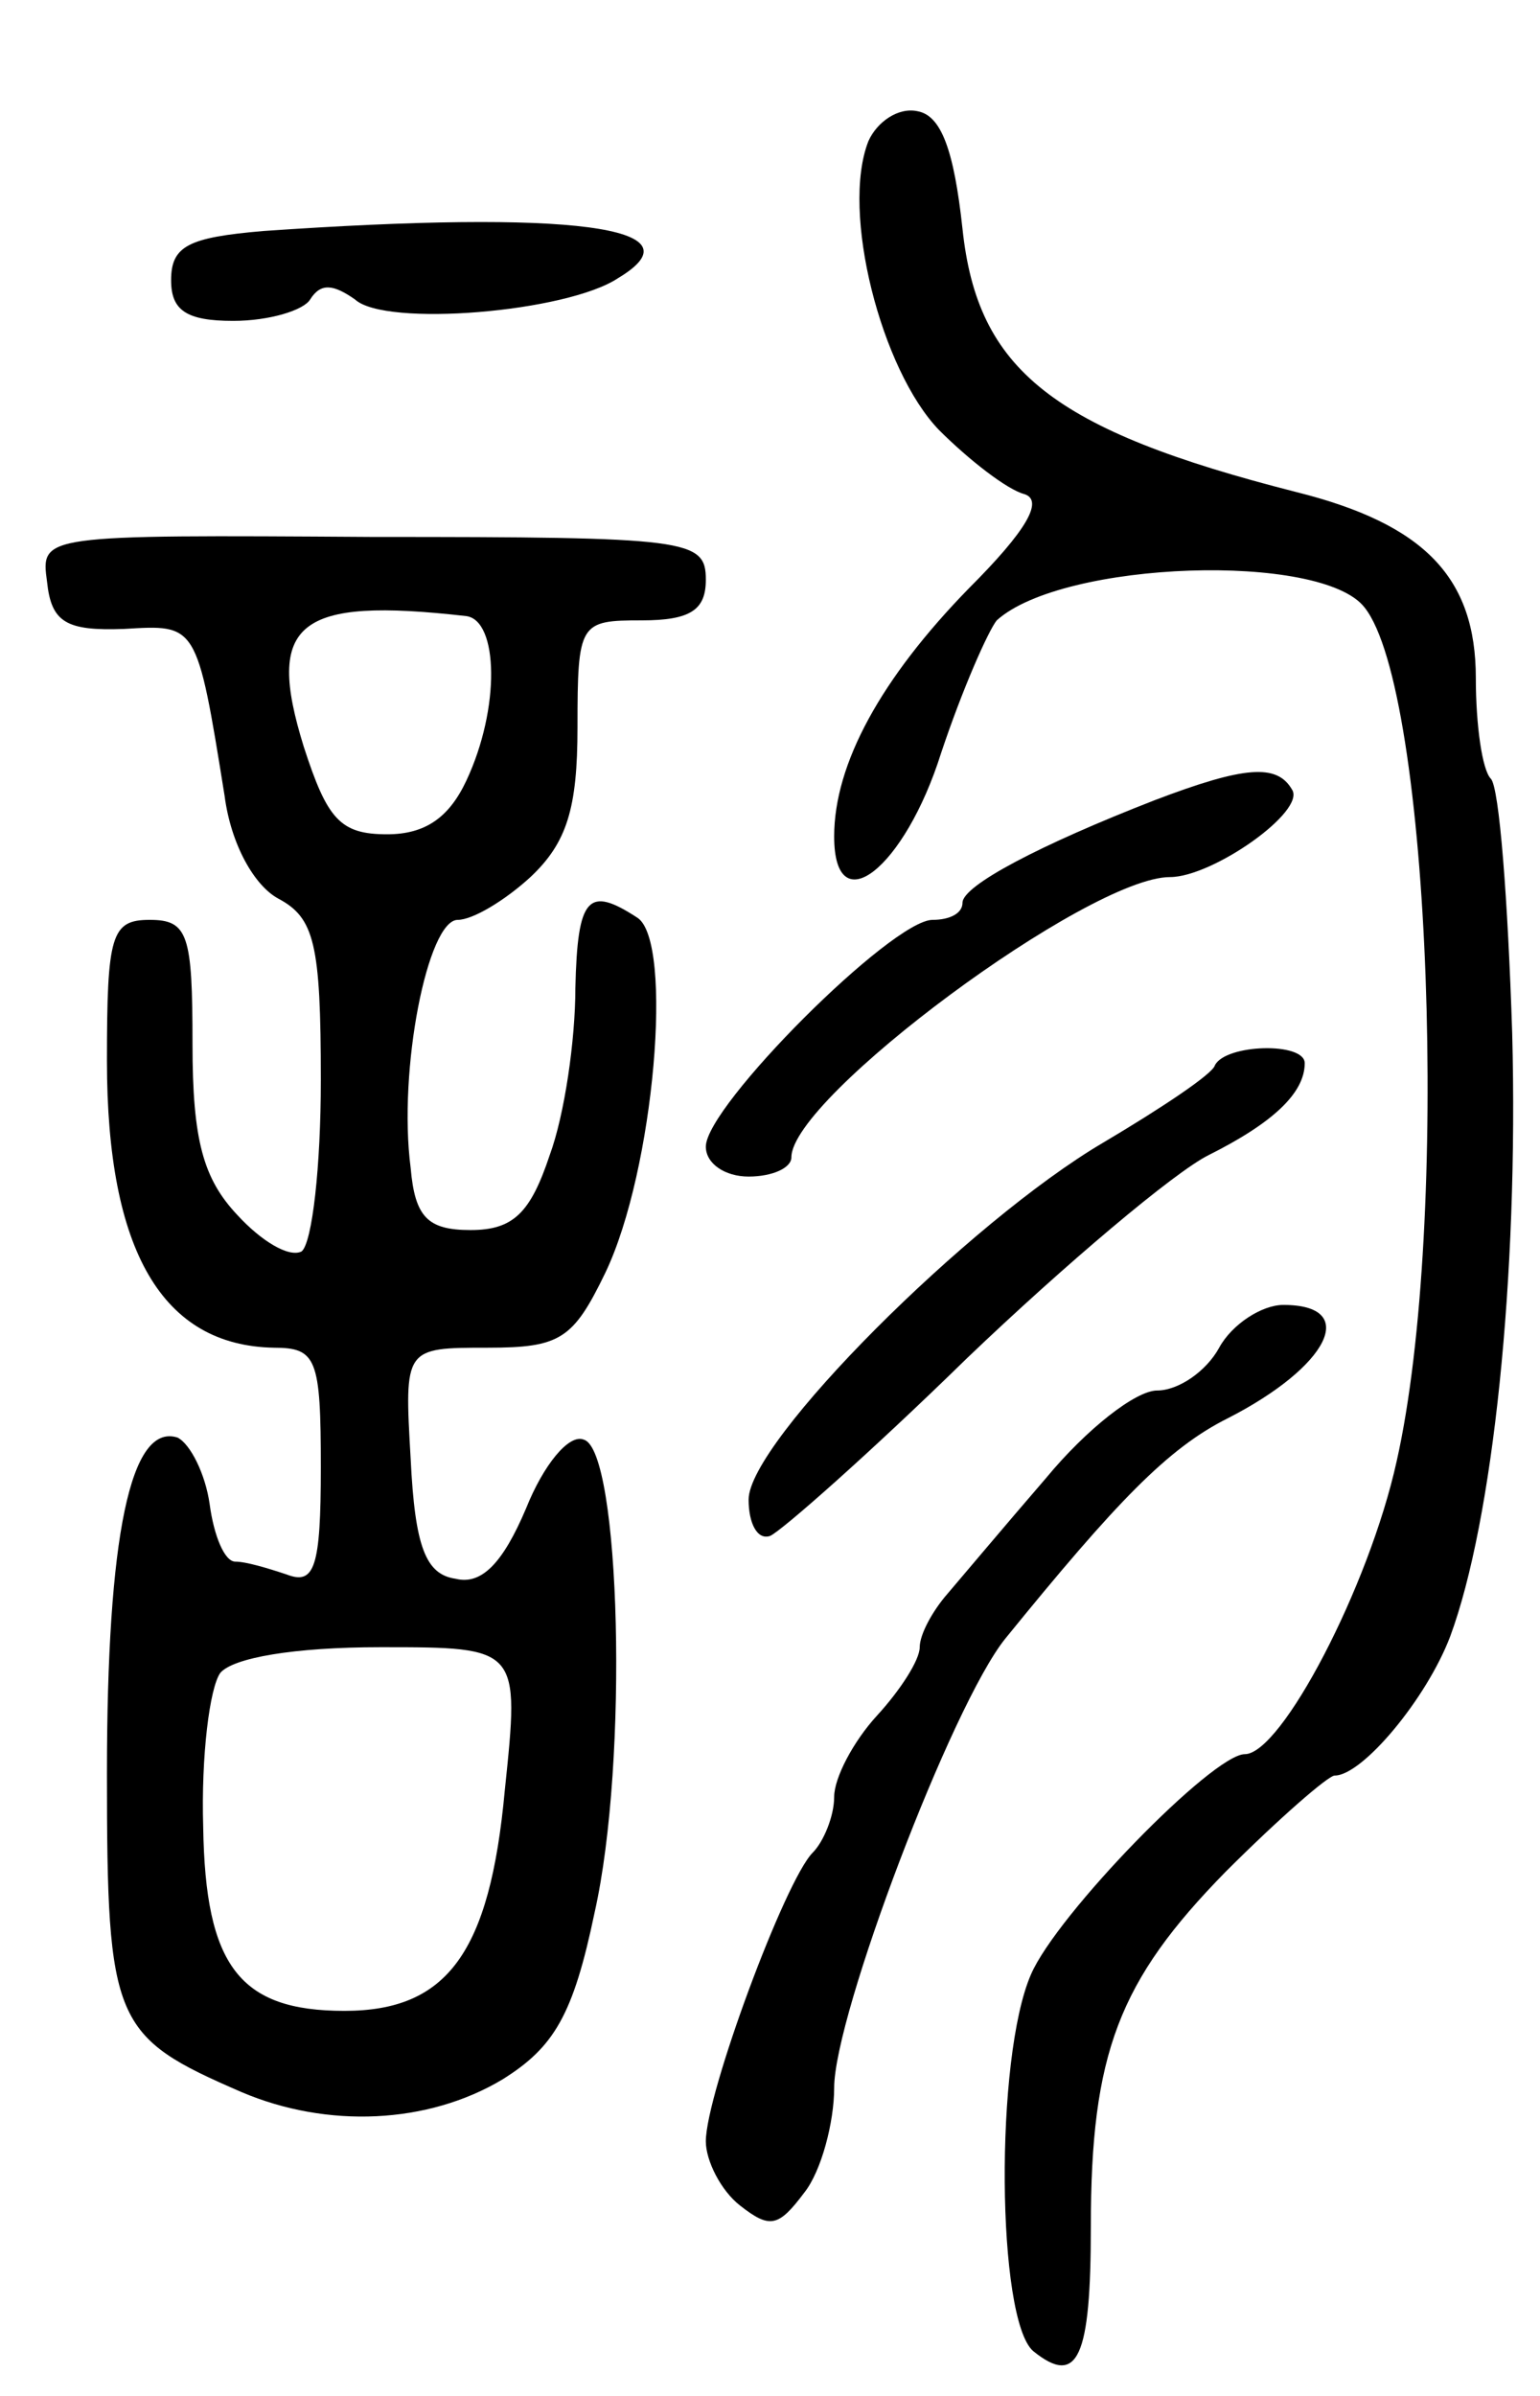
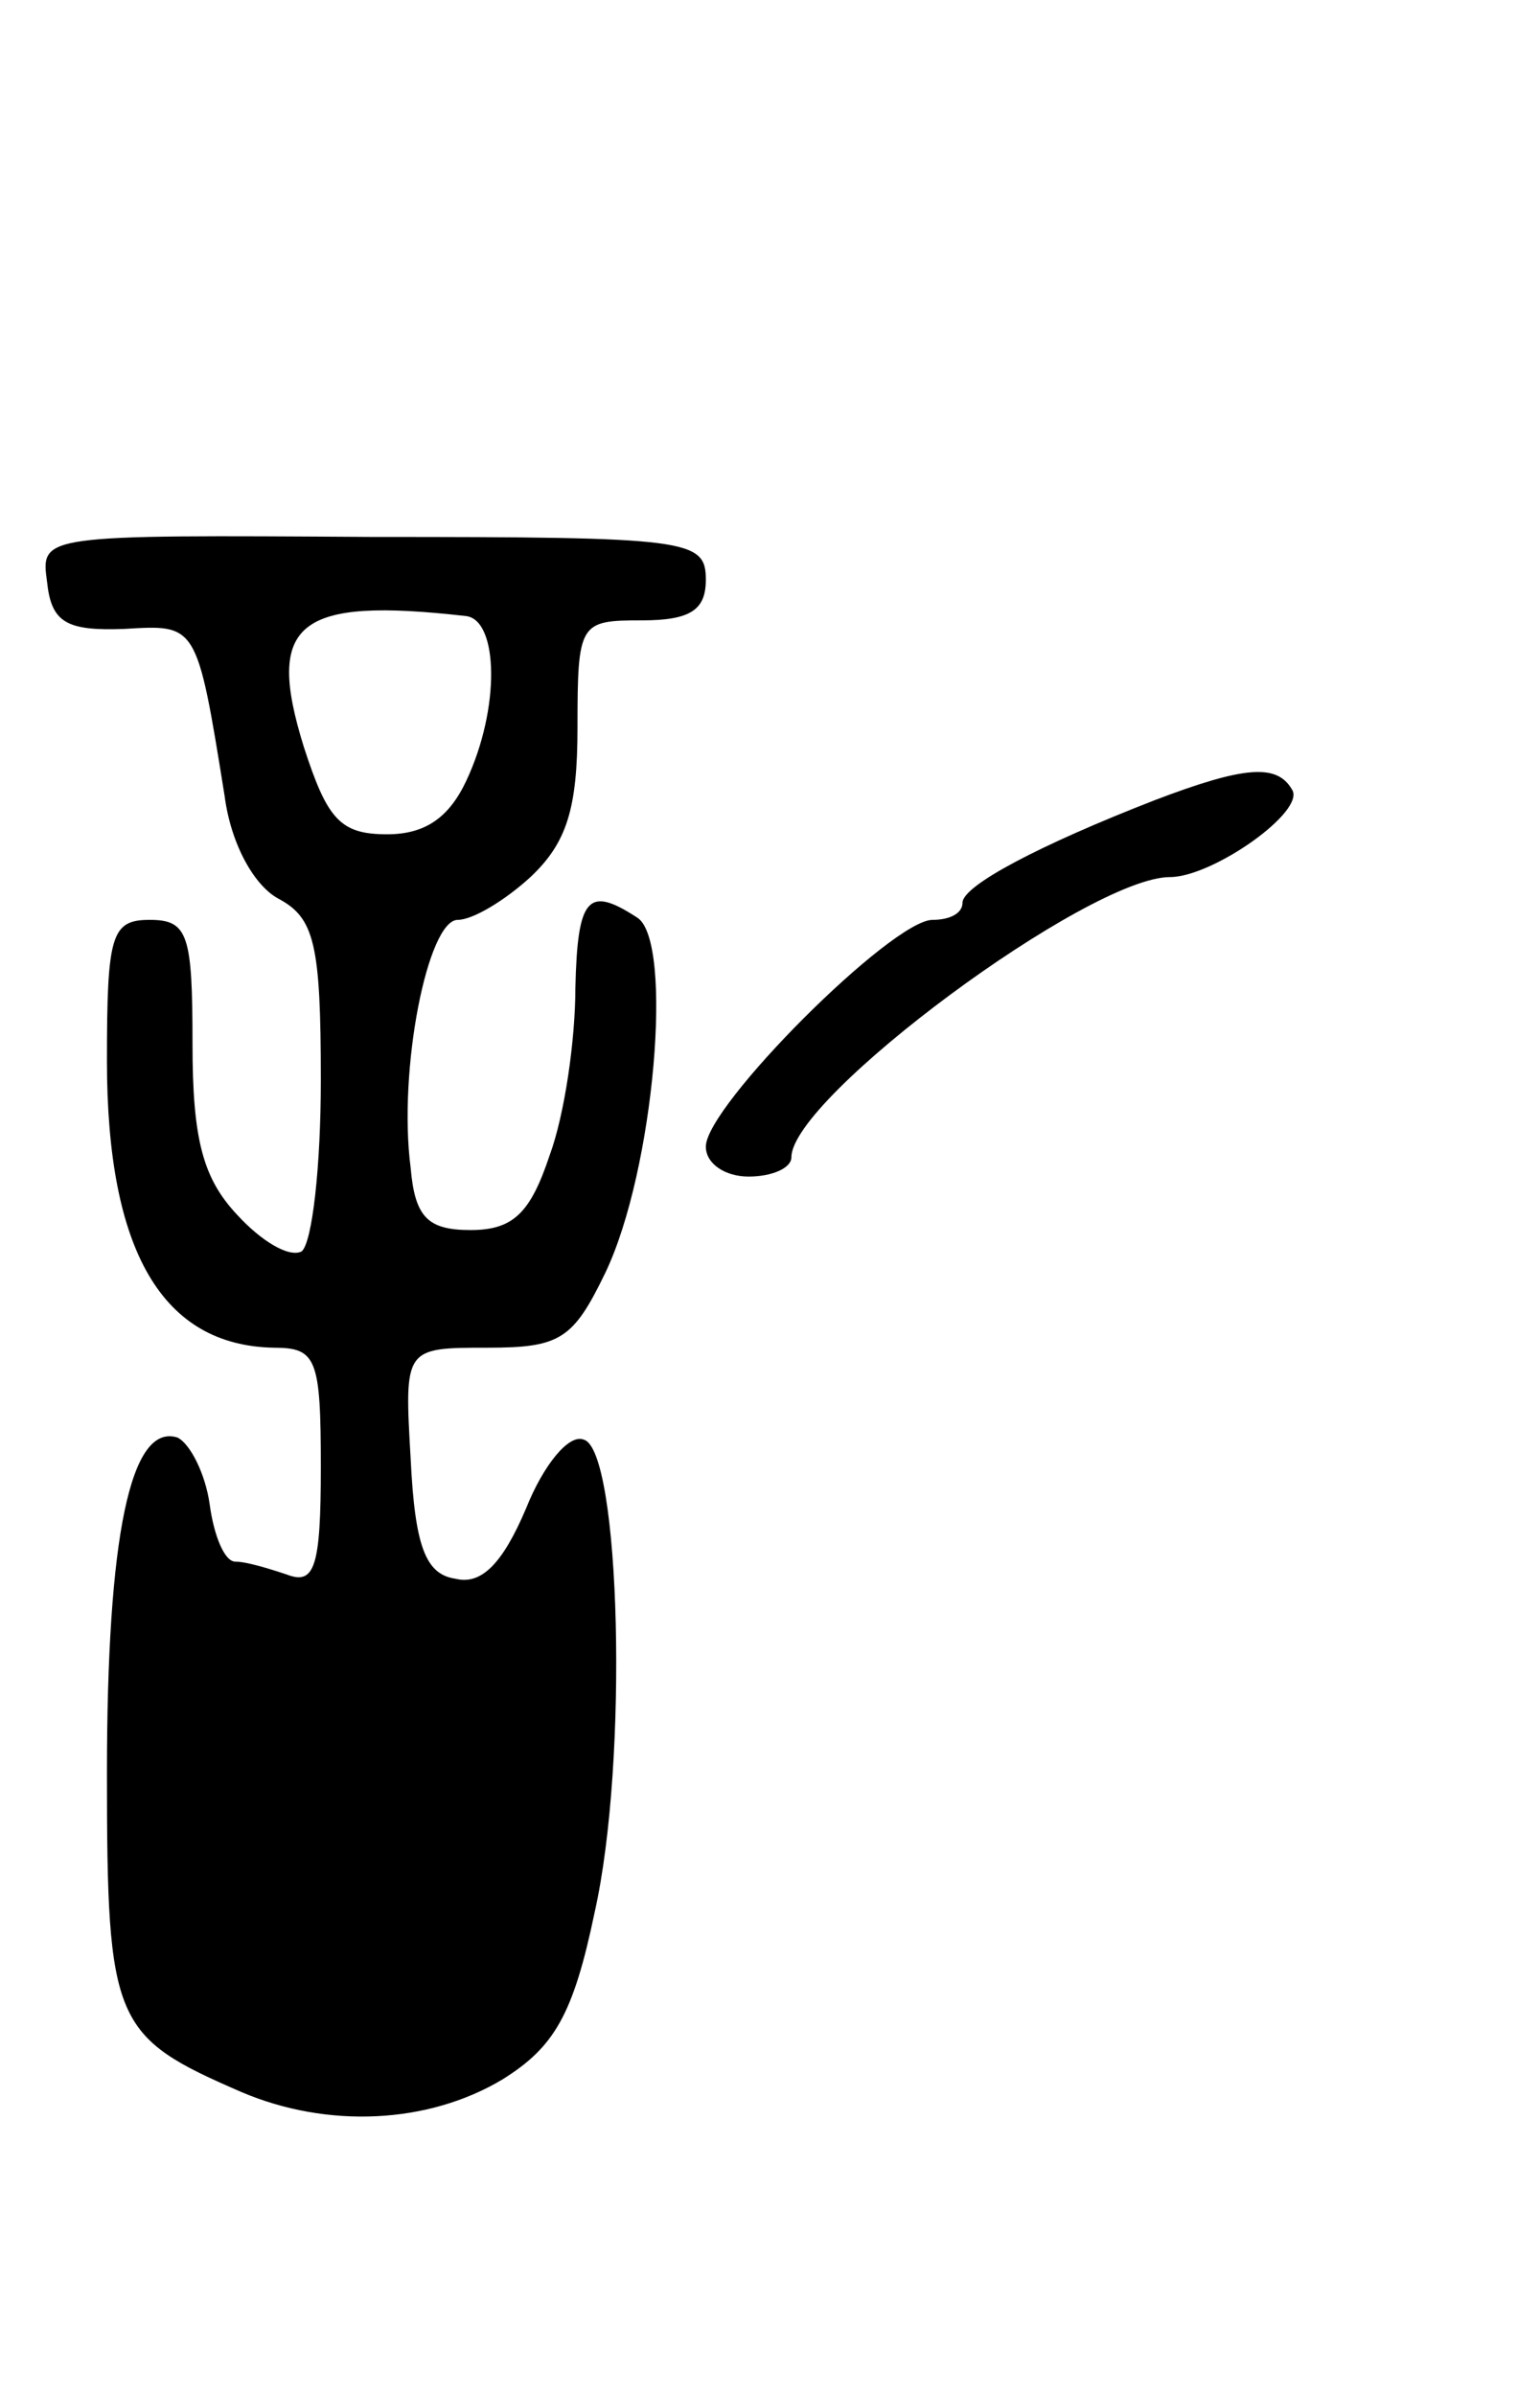
<svg xmlns="http://www.w3.org/2000/svg" version="1.0" width="72" height="112" viewBox="0 0 72 112">
  <g transform="translate(0,112) scale(0.1,-0.1)">
-     <path d="M406 1054 c-13 -33 6 -107 33 -135 14 -14 32 -28 40 -30 9 -3 1 -17 -26 -44 -41 -42 -63 -82 -63 -116 0 -41 33 -15 50 39 10 30 22 57 26 62 31 28 152 32 172 6 31 -39 40 -288 15 -399 -13 -59 -54 -137 -71 -137 -15 0 -88 -75 -100 -103 -17 -39 -16 -161 1 -176 21 -17 27 -3 27 58 0 81 13 115 63 166 25 25 48 45 51 45 13 0 43 36 54 65 20 54 32 168 29 282 -2 62 -6 115 -10 119 -4 4 -7 25 -7 47 0 47 -24 72 -84 87 -114 29 -149 57 -156 123 -4 37 -10 53 -21 55 -9 2 -19 -5 -23 -14z" />
-     <path d="M123 1012 c-35 -3 -43 -7 -43 -23 0 -14 7 -19 29 -19 17 0 33 5 36 10 5 8 11 7 21 0 14 -13 99 -6 123 10 40 24 -22 32 -166 22z" />
-     <path d="M22 848 c2 -19 9 -23 36 -22 34 2 34 3 47 -78 3 -23 14 -42 25 -48 17 -9 20 -21 20 -85 0 -40 -4 -76 -9 -80 -6 -3 -19 5 -30 17 -16 17 -21 35 -21 80 0 51 -2 58 -20 58 -18 0 -20 -7 -20 -66 0 -89 26 -133 78 -134 20 0 22 -5 22 -56 0 -47 -3 -55 -16 -50 -9 3 -19 6 -24 6 -5 0 -10 12 -12 27 -2 14 -9 28 -15 31 -22 7 -33 -46 -33 -157 0 -117 3 -123 63 -149 40 -17 87 -15 122 6 24 15 33 30 43 78 16 71 12 216 -5 221 -7 3 -19 -12 -27 -32 -11 -26 -21 -36 -33 -33 -14 2 -19 15 -21 56 -3 52 -3 52 36 52 34 0 40 4 55 35 23 48 32 155 15 166 -23 15 -28 10 -29 -33 0 -24 -5 -59 -12 -78 -9 -27 -17 -35 -37 -35 -20 0 -26 6 -28 29 -6 46 8 116 22 116 7 0 22 9 34 20 17 16 22 32 22 70 0 49 1 50 30 50 23 0 30 5 30 19 0 19 -8 20 -156 20 -155 1 -155 1 -152 -21z m196 -16 c15 -2 16 -43 0 -77 -8 -17 -19 -25 -37 -25 -22 0 -28 7 -39 41 -18 58 -3 70 76 61z m18 -549 c-7 -76 -27 -103 -75 -103 -49 0 -65 21 -66 86 -1 33 3 65 8 72 6 7 34 12 75 12 65 0 65 0 58 -67z" />
+     <path d="M22 848 c2 -19 9 -23 36 -22 34 2 34 3 47 -78 3 -23 14 -42 25 -48 17 -9 20 -21 20 -85 0 -40 -4 -76 -9 -80 -6 -3 -19 5 -30 17 -16 17 -21 35 -21 80 0 51 -2 58 -20 58 -18 0 -20 -7 -20 -66 0 -89 26 -133 78 -134 20 0 22 -5 22 -56 0 -47 -3 -55 -16 -50 -9 3 -19 6 -24 6 -5 0 -10 12 -12 27 -2 14 -9 28 -15 31 -22 7 -33 -46 -33 -157 0 -117 3 -123 63 -149 40 -17 87 -15 122 6 24 15 33 30 43 78 16 71 12 216 -5 221 -7 3 -19 -12 -27 -32 -11 -26 -21 -36 -33 -33 -14 2 -19 15 -21 56 -3 52 -3 52 36 52 34 0 40 4 55 35 23 48 32 155 15 166 -23 15 -28 10 -29 -33 0 -24 -5 -59 -12 -78 -9 -27 -17 -35 -37 -35 -20 0 -26 6 -28 29 -6 46 8 116 22 116 7 0 22 9 34 20 17 16 22 32 22 70 0 49 1 50 30 50 23 0 30 5 30 19 0 19 -8 20 -156 20 -155 1 -155 1 -152 -21z m196 -16 c15 -2 16 -43 0 -77 -8 -17 -19 -25 -37 -25 -22 0 -28 7 -39 41 -18 58 -3 70 76 61z m18 -549 z" />
    <path d="M540 746 c-54 -21 -90 -40 -90 -48 0 -5 -6 -8 -14 -8 -19 0 -106 -87 -106 -106 0 -8 9 -14 20 -14 11 0 20 4 20 9 0 28 139 131 177 131 20 0 64 31 57 41 -7 12 -22 11 -64 -5z" />
-     <path d="M568 622 c-1 -4 -25 -20 -52 -36 -63 -37 -166 -140 -166 -167 0 -11 4 -19 10 -17 5 2 47 39 92 83 46 44 97 87 113 95 30 15 45 29 45 43 0 10 -37 9 -42 -1z" />
-     <path d="M570 490 c-6 -11 -19 -20 -29 -20 -10 0 -33 -18 -52 -41 -19 -22 -40 -47 -46 -54 -7 -8 -13 -19 -13 -25 0 -6 -9 -20 -20 -32 -11 -12 -20 -29 -20 -38 0 -9 -5 -21 -10 -26 -13 -13 -50 -113 -50 -135 0 -9 7 -23 16 -30 14 -11 18 -10 30 6 8 10 14 33 14 49 0 34 55 179 80 210 52 64 76 89 104 103 47 24 62 53 26 53 -10 0 -24 -9 -30 -20z" />
  </g>
</svg>